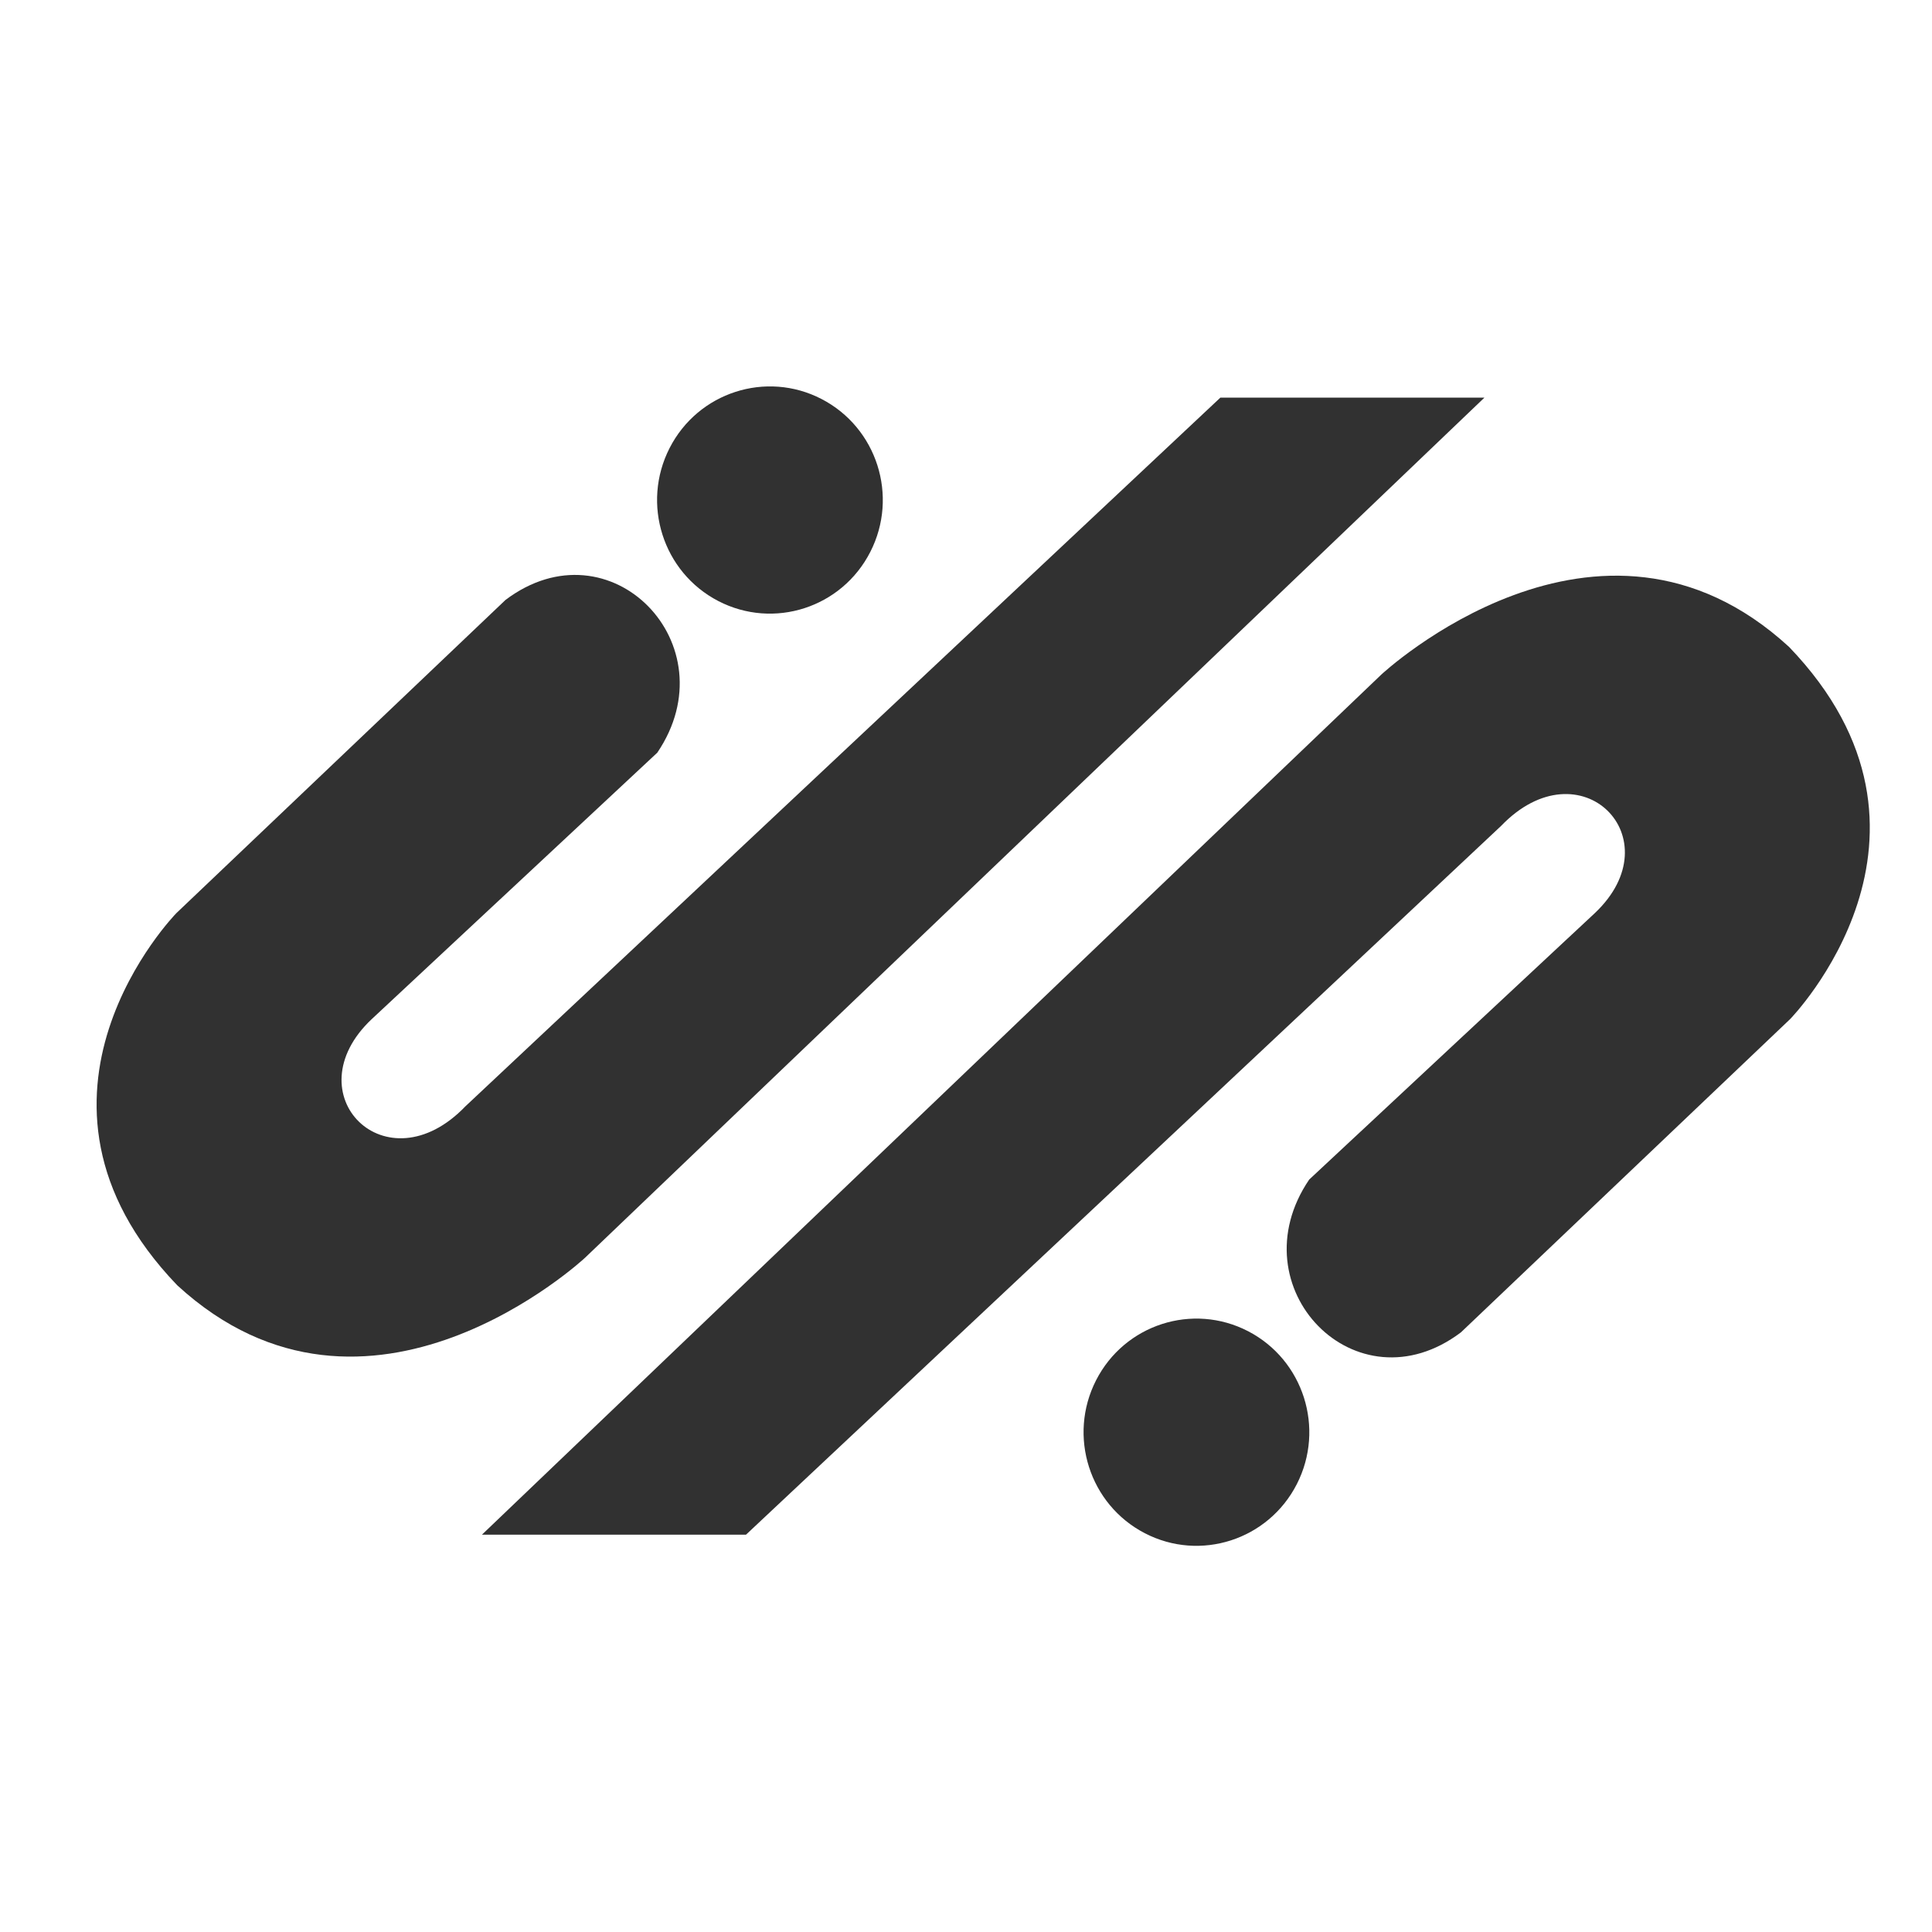
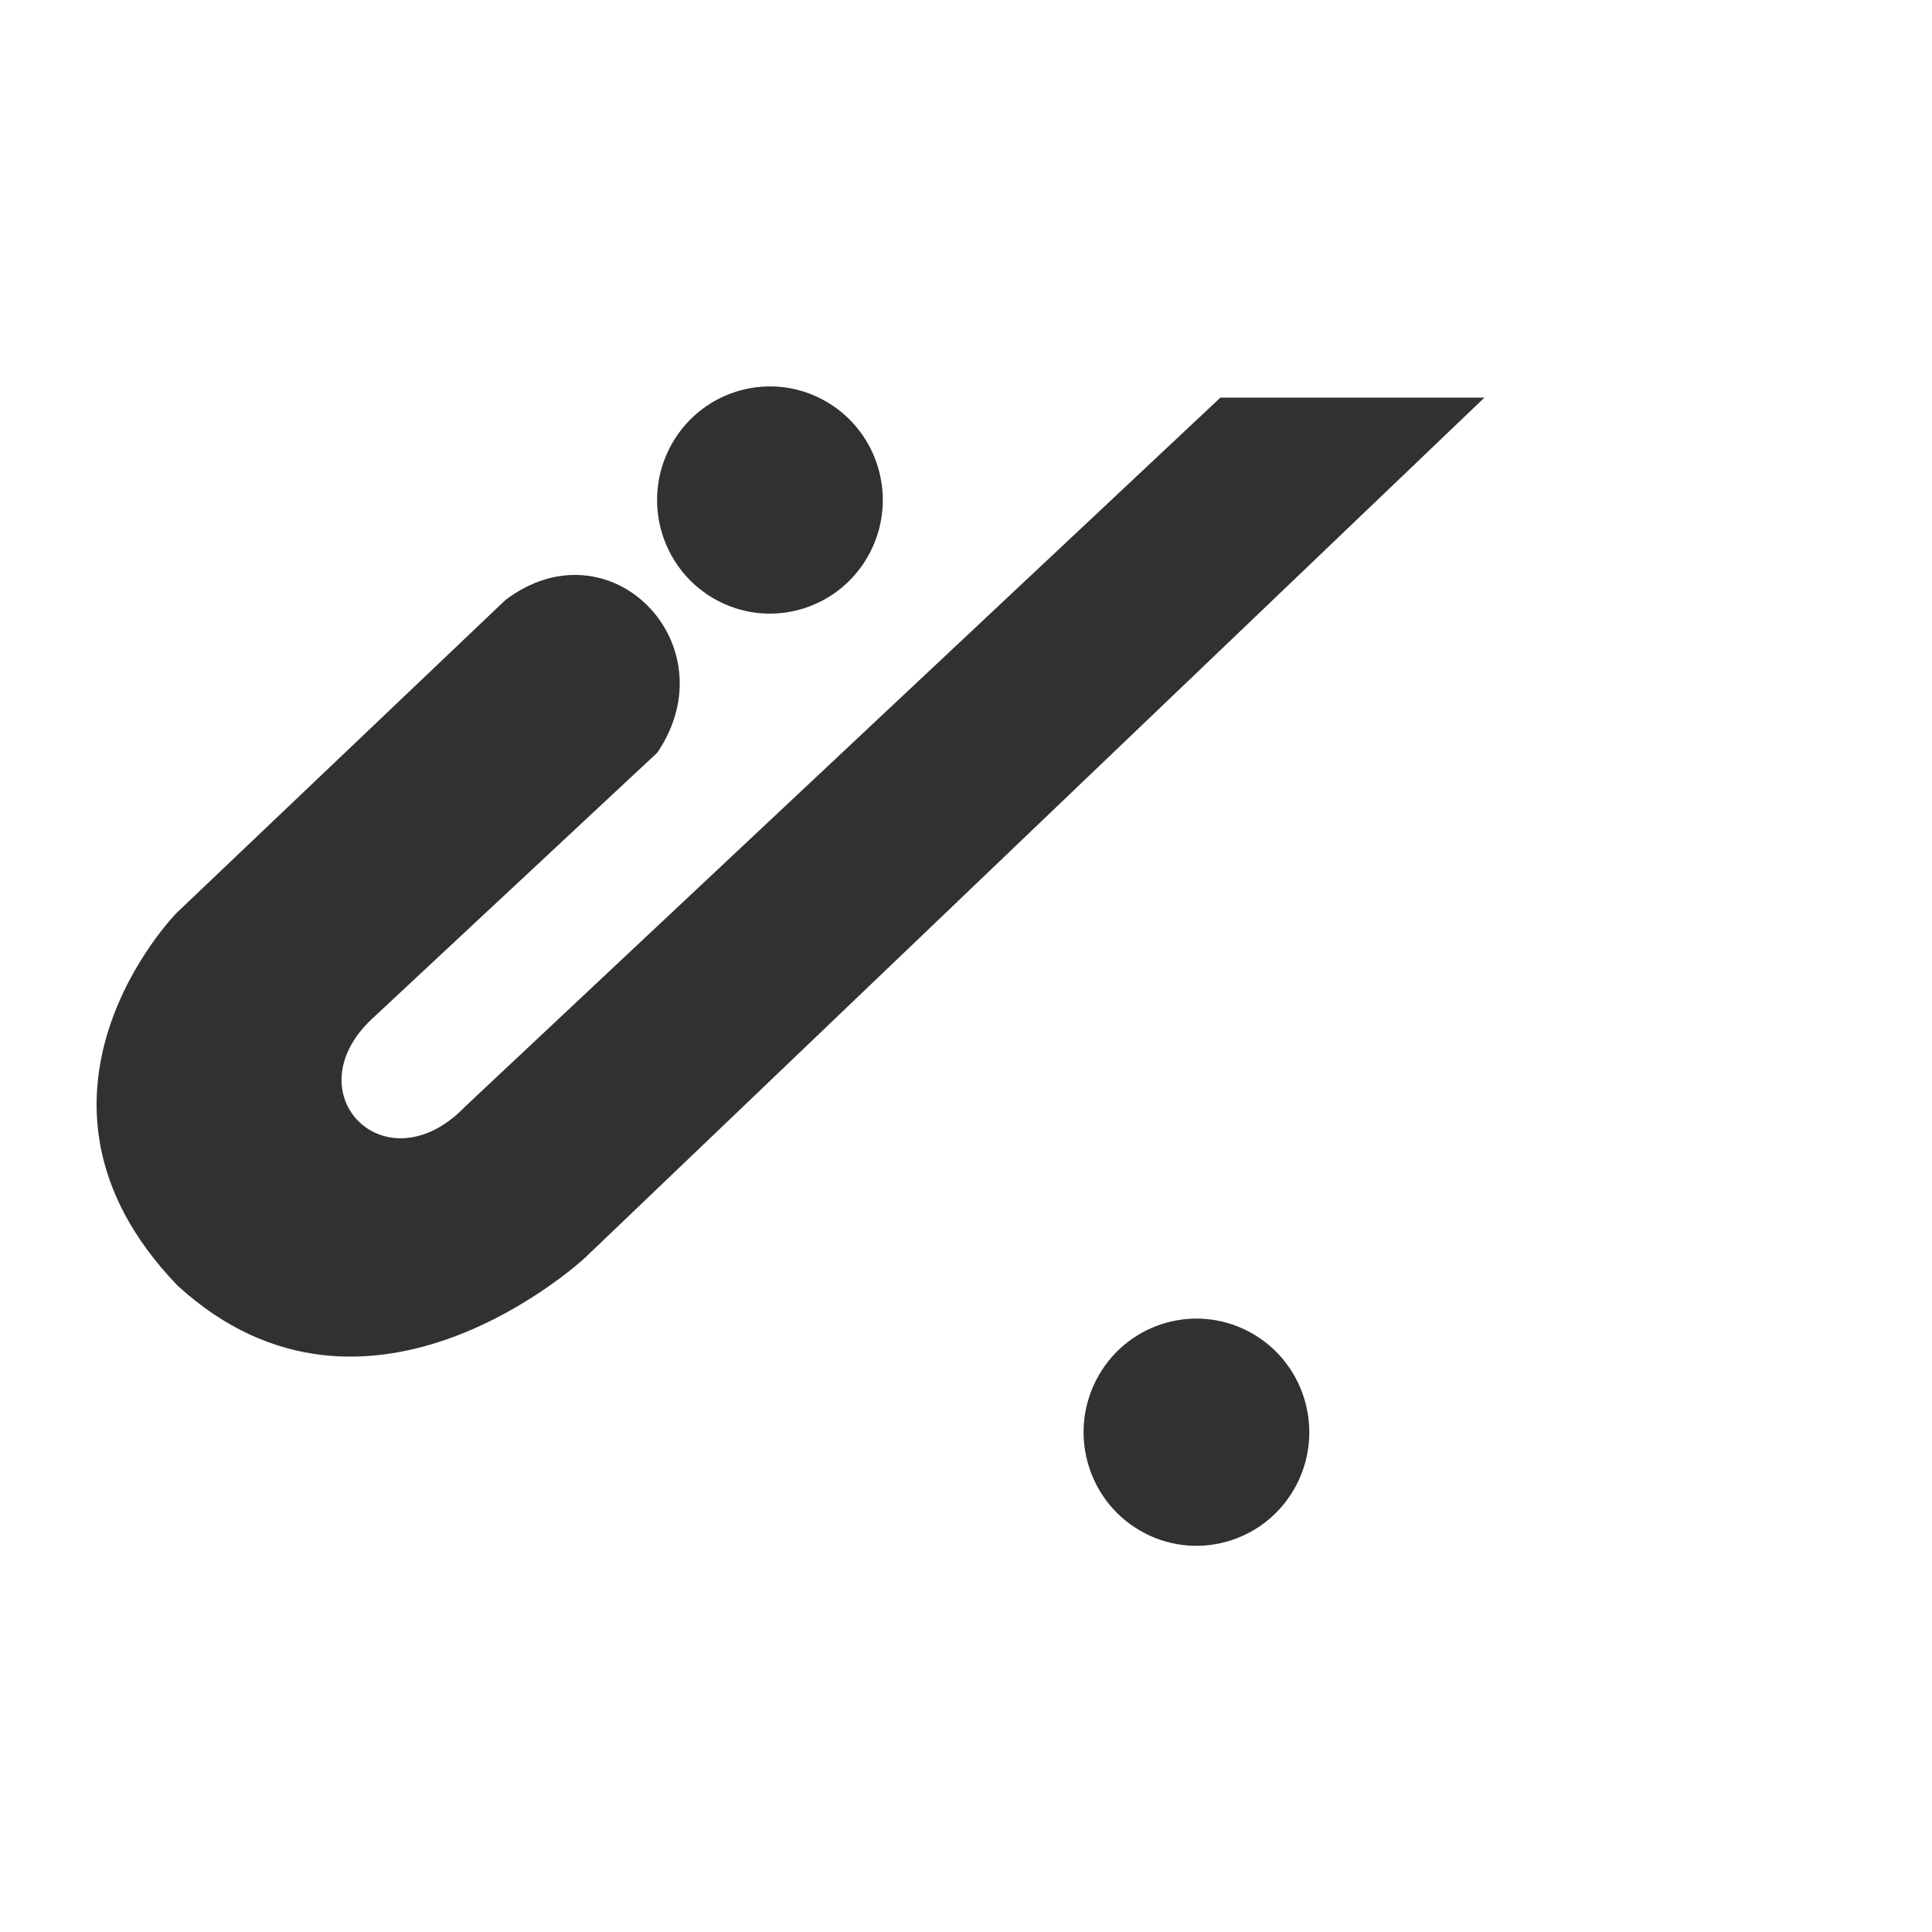
<svg xmlns="http://www.w3.org/2000/svg" width="40" height="40" viewBox="0 0 40 40" fill="none">
  <rect width="40" height="40" fill="white" />
  <path d="M12.113 26.04L30.734 8.232L25.267 8.232L9.635 22.906C7.995 24.613 6.048 22.651 7.697 21.099L13.608 15.584C15.124 13.348 12.633 10.786 10.466 12.421L3.65 18.907C3.65 18.907 -0.076 22.713 3.67 26.611C7.617 30.238 12.113 26.04 12.113 26.04Z" fill="#313131" />
-   <path d="M28.599 13.966L9.978 31.774H15.445L31.077 17.101C32.717 15.393 34.664 17.356 33.016 18.908L27.105 24.422C25.588 26.658 28.08 29.221 30.247 27.585L37.062 21.1C37.062 21.1 40.788 17.294 37.042 13.395C33.096 9.768 28.599 13.966 28.599 13.966Z" fill="#313131" />
  <path d="M13.863 9.277C14.453 8.122 15.862 7.667 17.009 8.261C18.157 8.855 18.609 10.273 18.018 11.428C17.428 12.583 16.02 13.038 14.872 12.444C13.725 11.85 13.273 10.432 13.863 9.277Z" fill="#313131" />
  <path d="M26.849 30.728C26.258 31.883 24.85 32.338 23.703 31.744C22.555 31.15 22.103 29.732 22.693 28.577C23.283 27.421 24.692 26.967 25.84 27.561C26.987 28.155 27.439 29.573 26.849 30.728Z" fill="#313131" />
</svg>